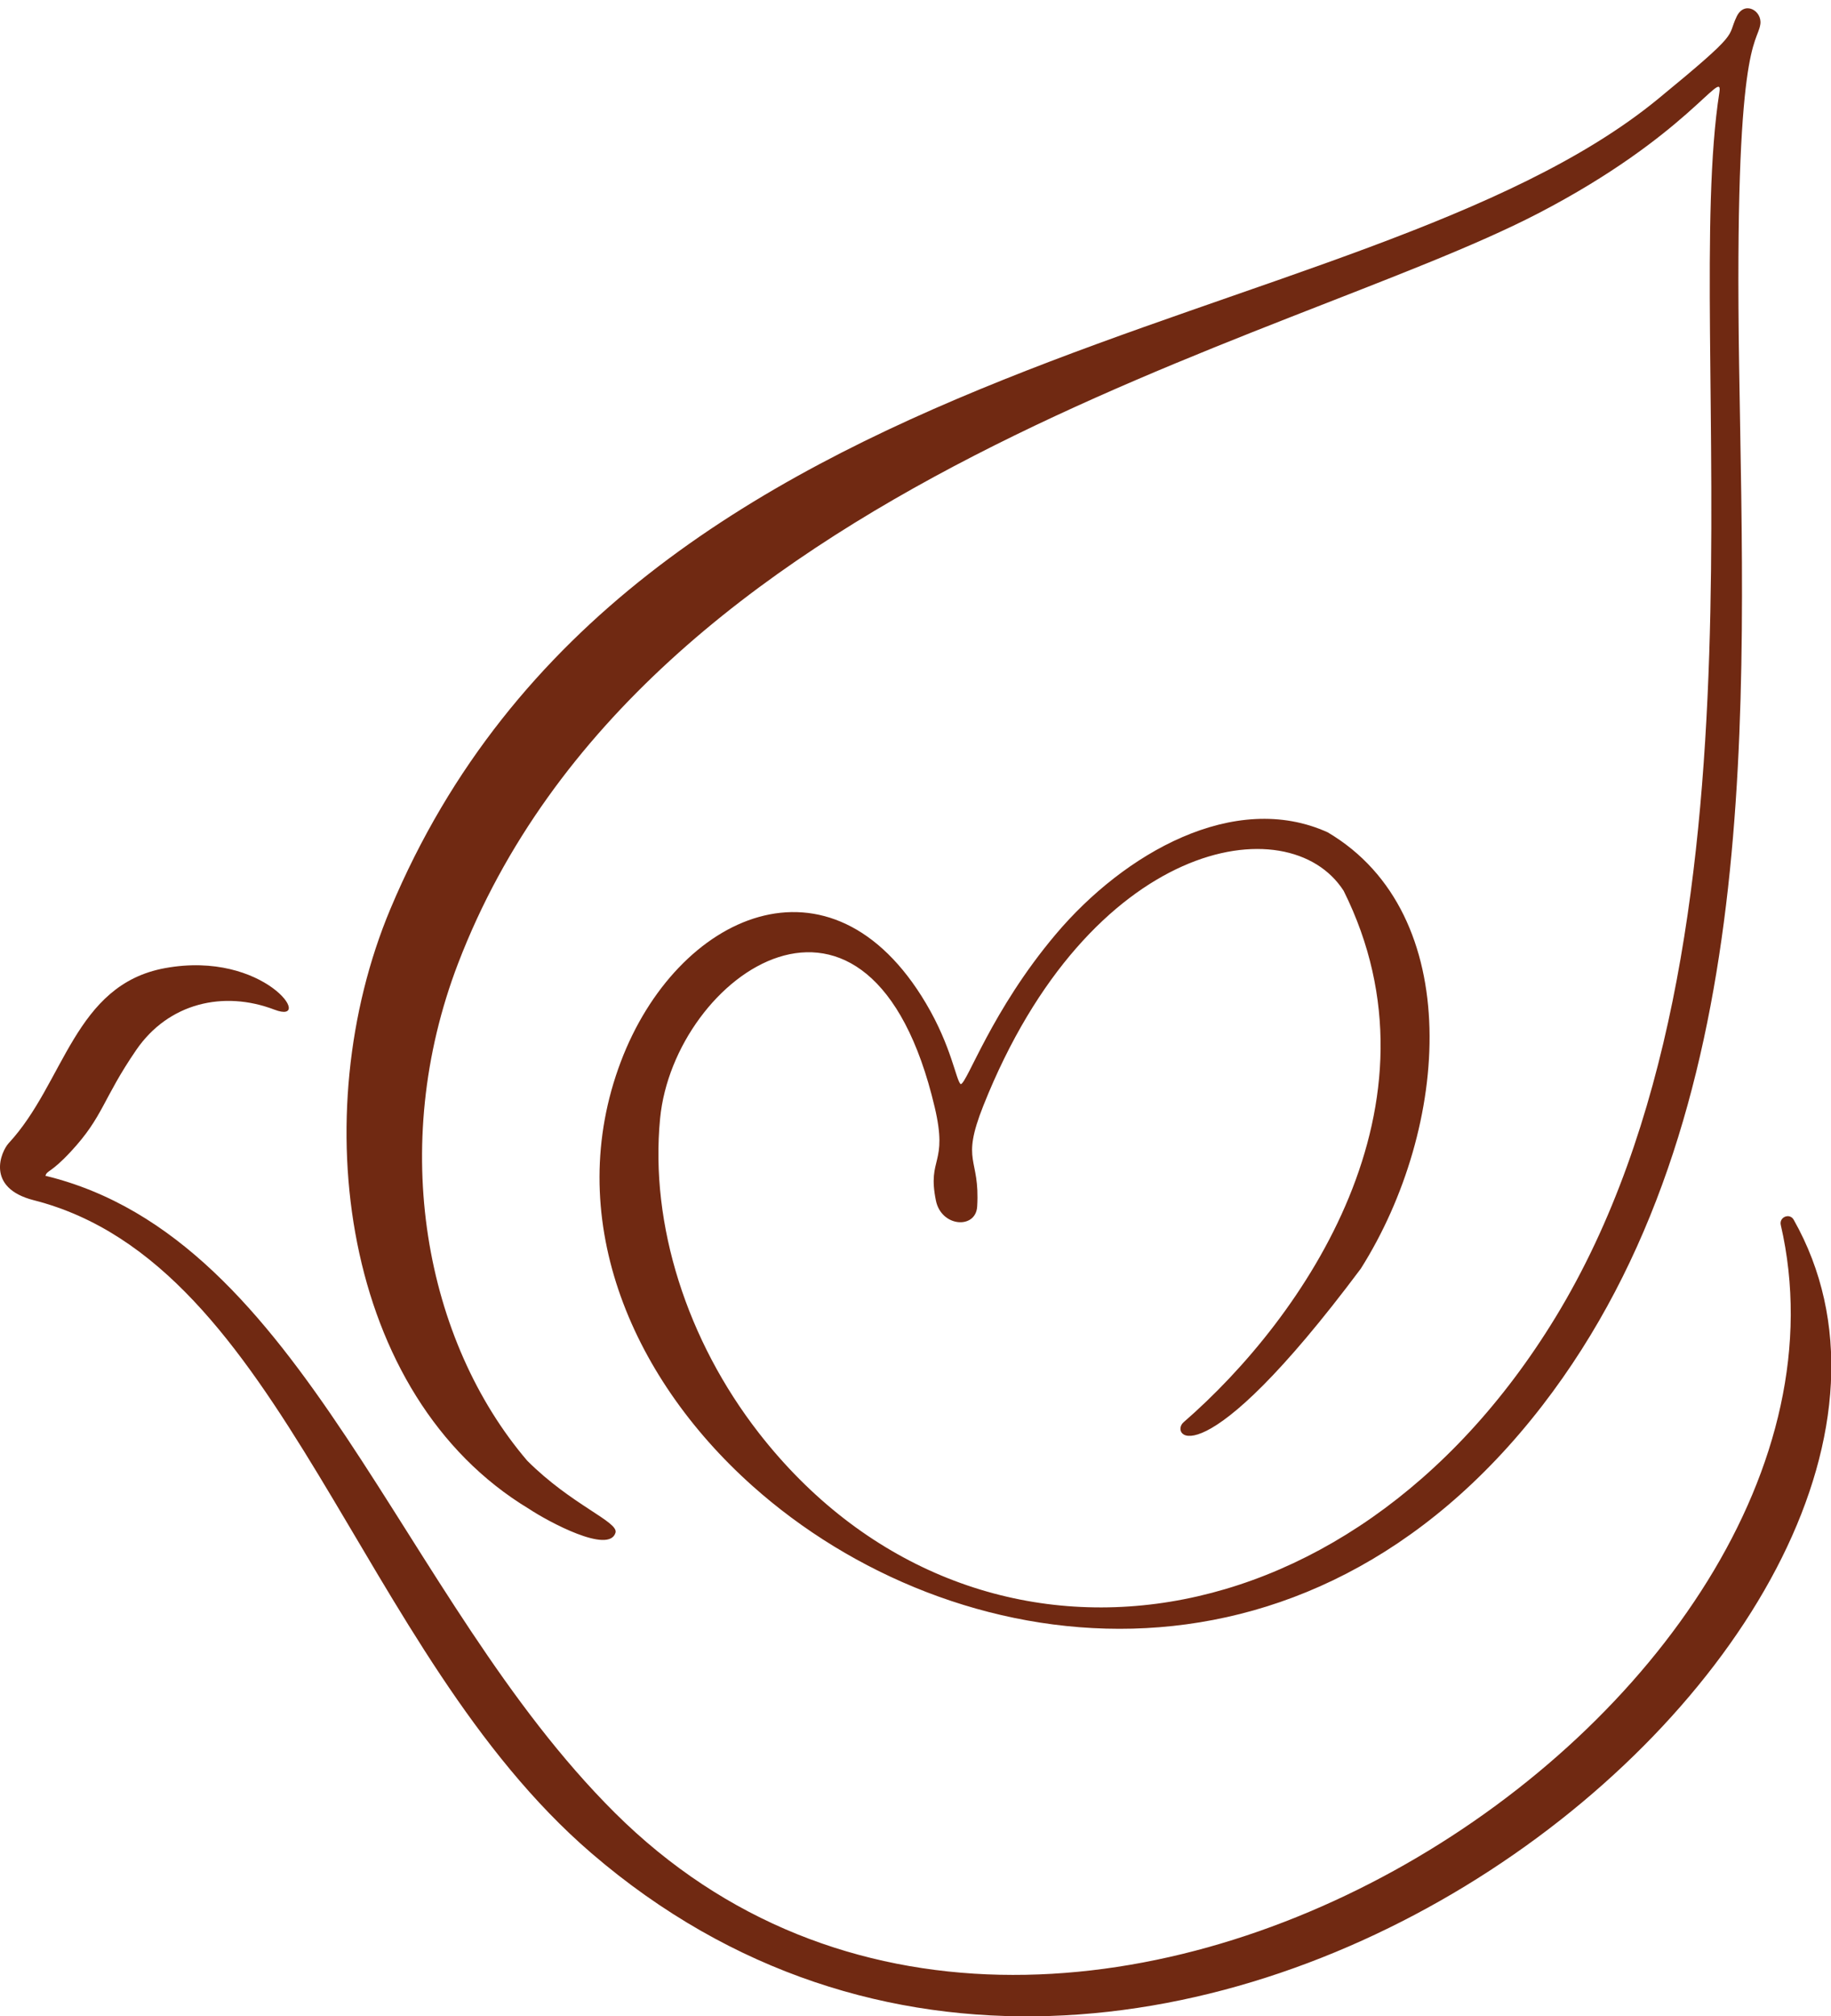
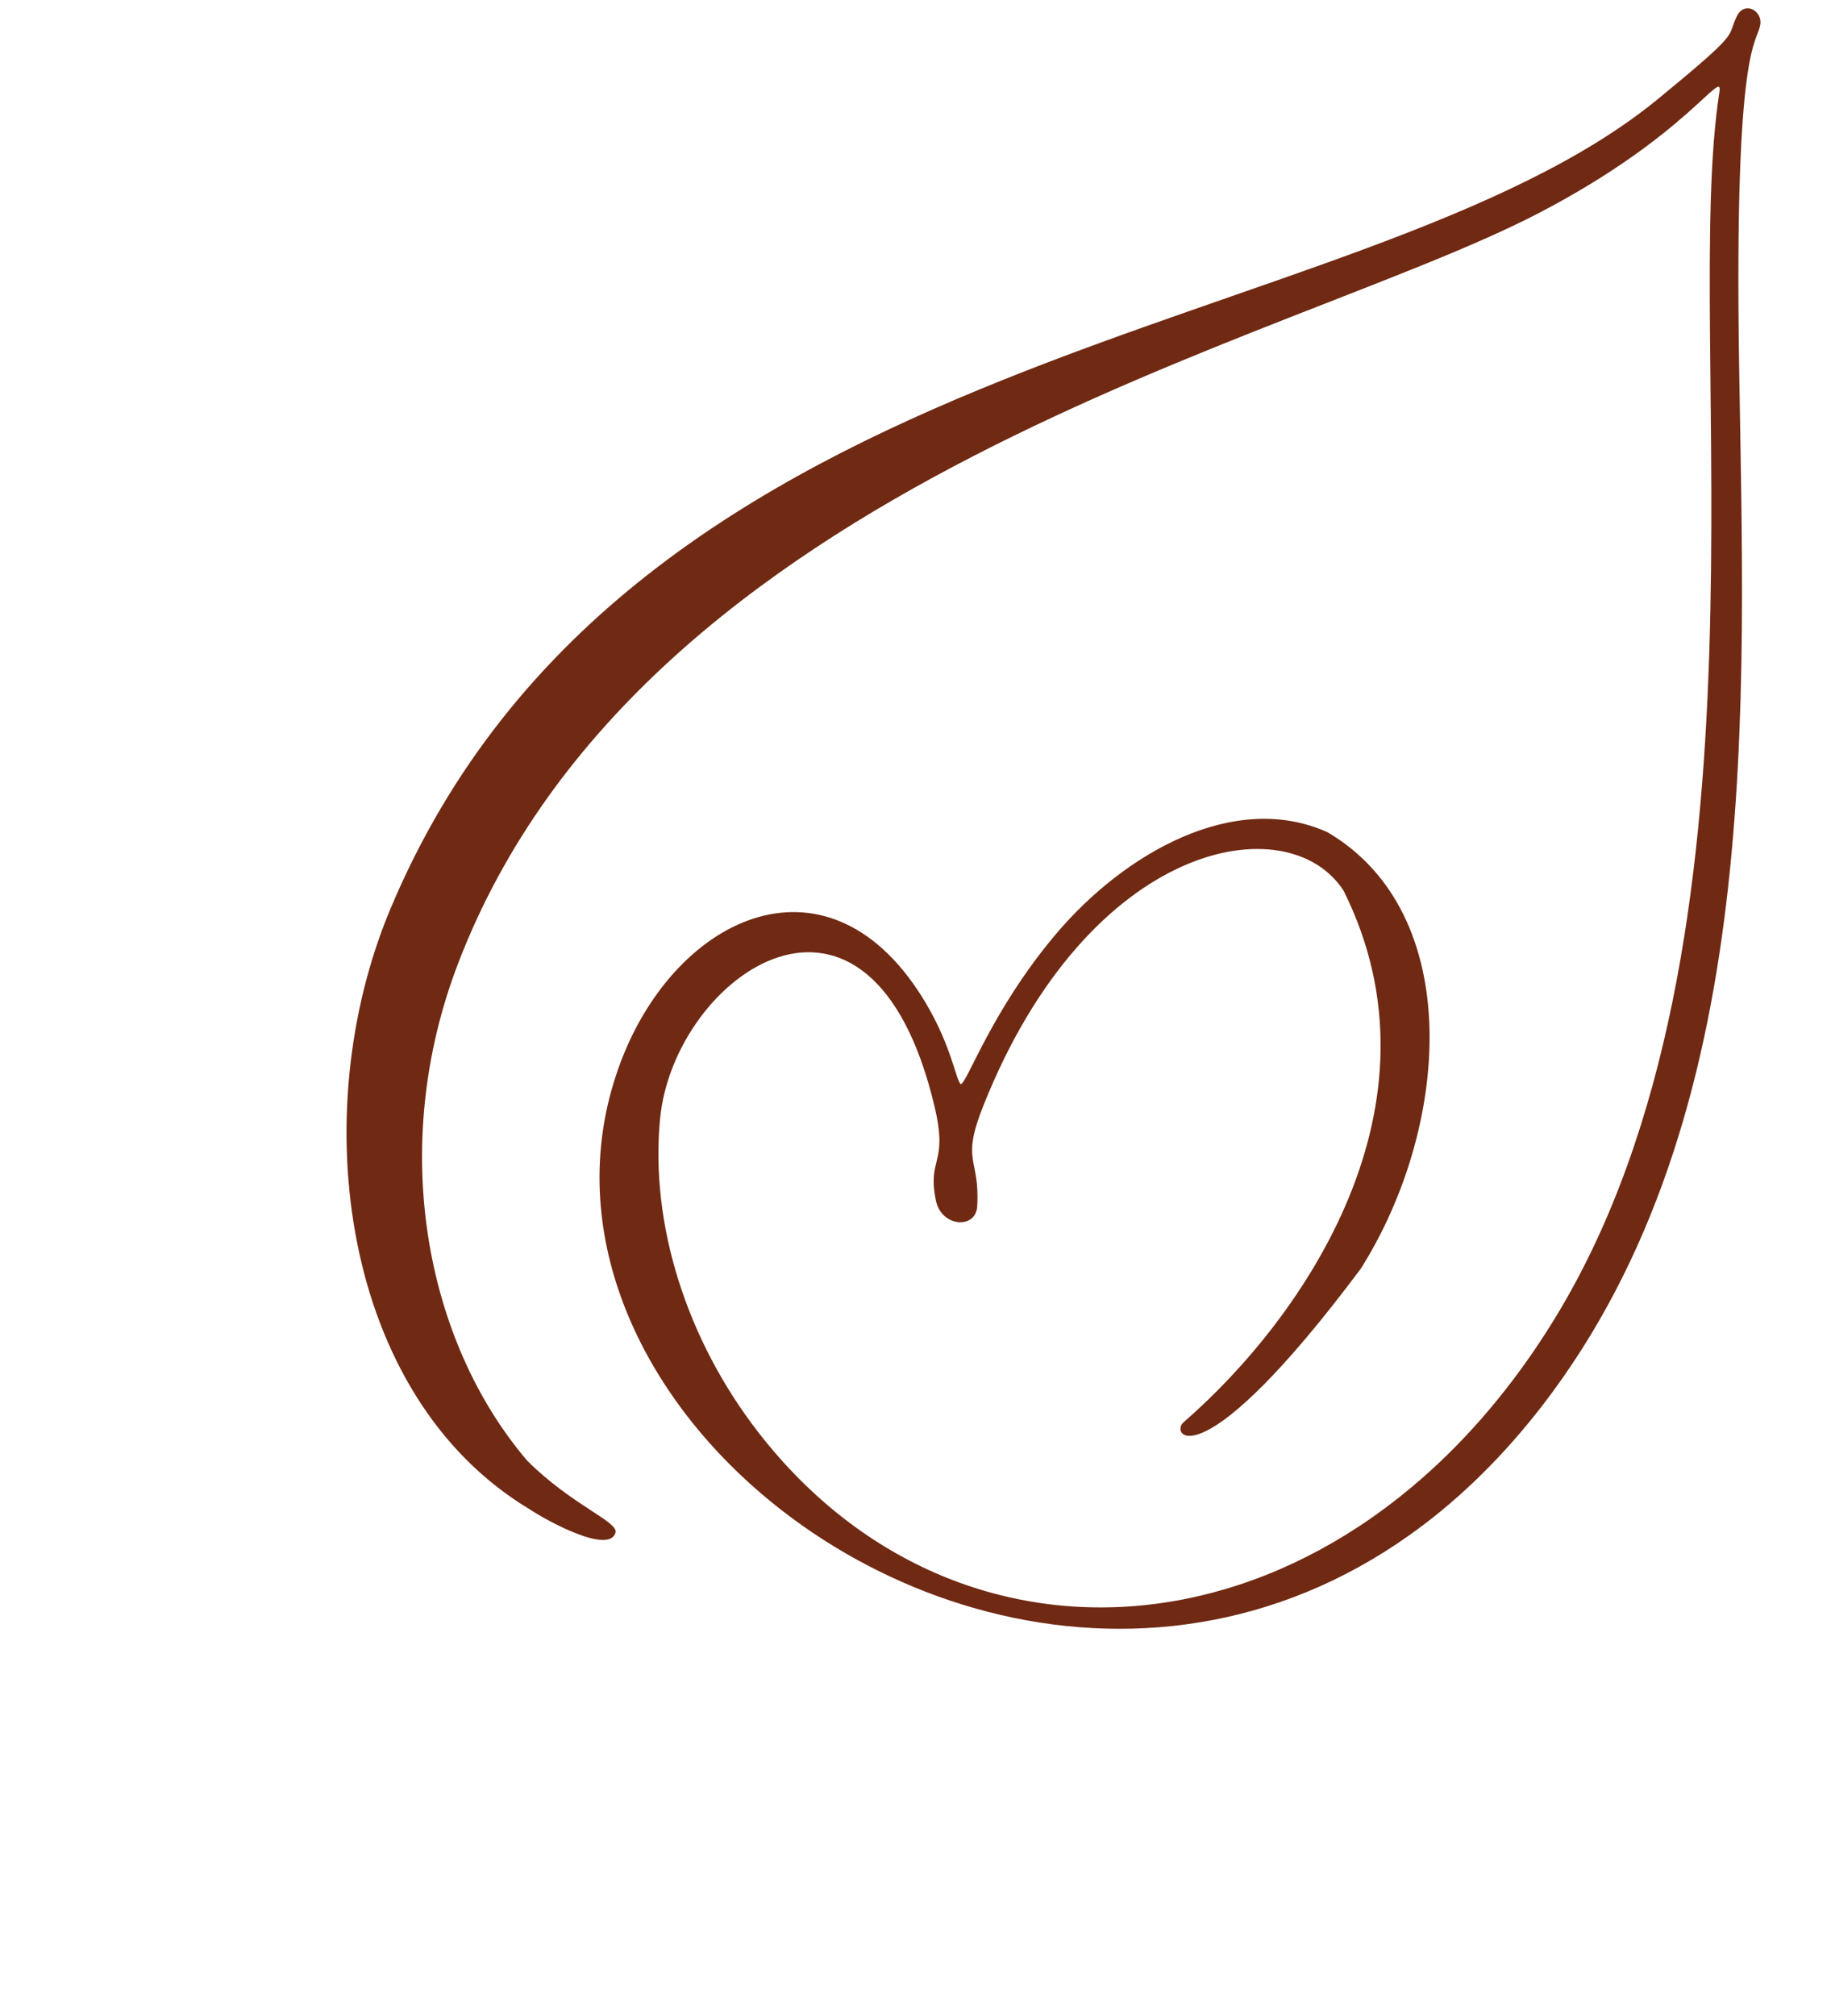
<svg xmlns="http://www.w3.org/2000/svg" fill="#000000" height="316.5" preserveAspectRatio="xMidYMid meet" version="1" viewBox="0.0 -1.3 287.6 316.5" width="287.6" zoomAndPan="magnify">
  <defs>
    <clipPath id="a">
-       <path d="M 0 150 L 287.648 150 L 287.648 315.23 L 0 315.23 Z M 0 150" />
-     </clipPath>
+       </clipPath>
  </defs>
  <g>
    <g id="change1_1">
      <path d="M 241.547 32.227 C 202.43 52.5 101.062 74.09 71.957 149.934 C 60.895 178.77 66.84 209.297 82.809 228 C 89.812 234.996 97.191 237.59 96.68 239.305 C 95.664 242.727 86.059 237.539 83.086 235.562 C 53.652 217.82 47.844 173.516 61.312 141.406 C 99.191 51.141 213.773 52.504 260.426 14.238 C 273.734 3.32 271.145 4.727 272.777 1.312 C 274.008 -1.266 276.812 0.395 276.5 2.508 C 276.02 5.734 272.375 4.879 273.164 55.828 C 273.992 109.613 277.152 174.074 242.312 219.277 C 204.762 267.965 149.52 259.934 118.184 231.957 C 98.676 214.535 88.434 189.387 97.508 165.383 C 106.305 142.117 130.555 131.07 145.453 156.223 C 149.484 163.023 150.148 168.273 150.902 168.898 C 151.91 168.781 155.719 157.348 165.824 145.375 C 176.566 132.645 193.902 122.727 208.551 129.363 C 230.262 142.191 227.719 175.746 213.746 197.855 C 188.508 231.617 183.664 223.914 185.902 221.973 C 204.941 205.449 227.766 172.102 211.055 138.551 C 202.398 125.047 171.082 130.496 154.453 172.285 C 150.852 181.336 153.953 180.285 153.488 188.102 C 153.277 191.695 147.855 191.352 147.004 187.16 C 145.617 180.32 148.965 181.613 146.816 172.512 C 136.746 129.816 105.859 151.793 103.684 174.285 C 102.066 190.965 107.91 209.152 119.191 223.648 C 151.793 265.516 211.508 259.324 244.344 205.469 C 280.352 146.414 264.098 51.25 270.066 13.211 C 270.715 9.078 265.145 19.996 241.547 32.227" fill="#702912" />
    </g>
    <g clip-path="url(#a)" id="change1_2">
-       <path d="M 43.121 157.203 C 35.117 154.141 26.461 156.148 21.395 163.531 C 16.105 171.238 16.258 173.953 11.129 179.473 C 7.949 182.895 7.414 182.375 7.137 183.277 C 47.871 193.156 62.629 249.504 96.555 283.254 C 166.328 352.711 297.051 266.094 279.711 190.992 C 279.426 189.75 281.117 189.066 281.742 190.18 C 317.68 253.801 181.535 365.805 92.91 289.629 C 56 257.902 44.672 197.137 5.305 187.113 C -2.32 185.172 0.152 179.465 1.379 178.141 C 10.141 168.688 11.641 153.281 25.934 150.676 C 41.598 147.816 49.566 159.664 43.121 157.203" fill="#702912" />
-     </g>
+       </g>
  </g>
</svg>